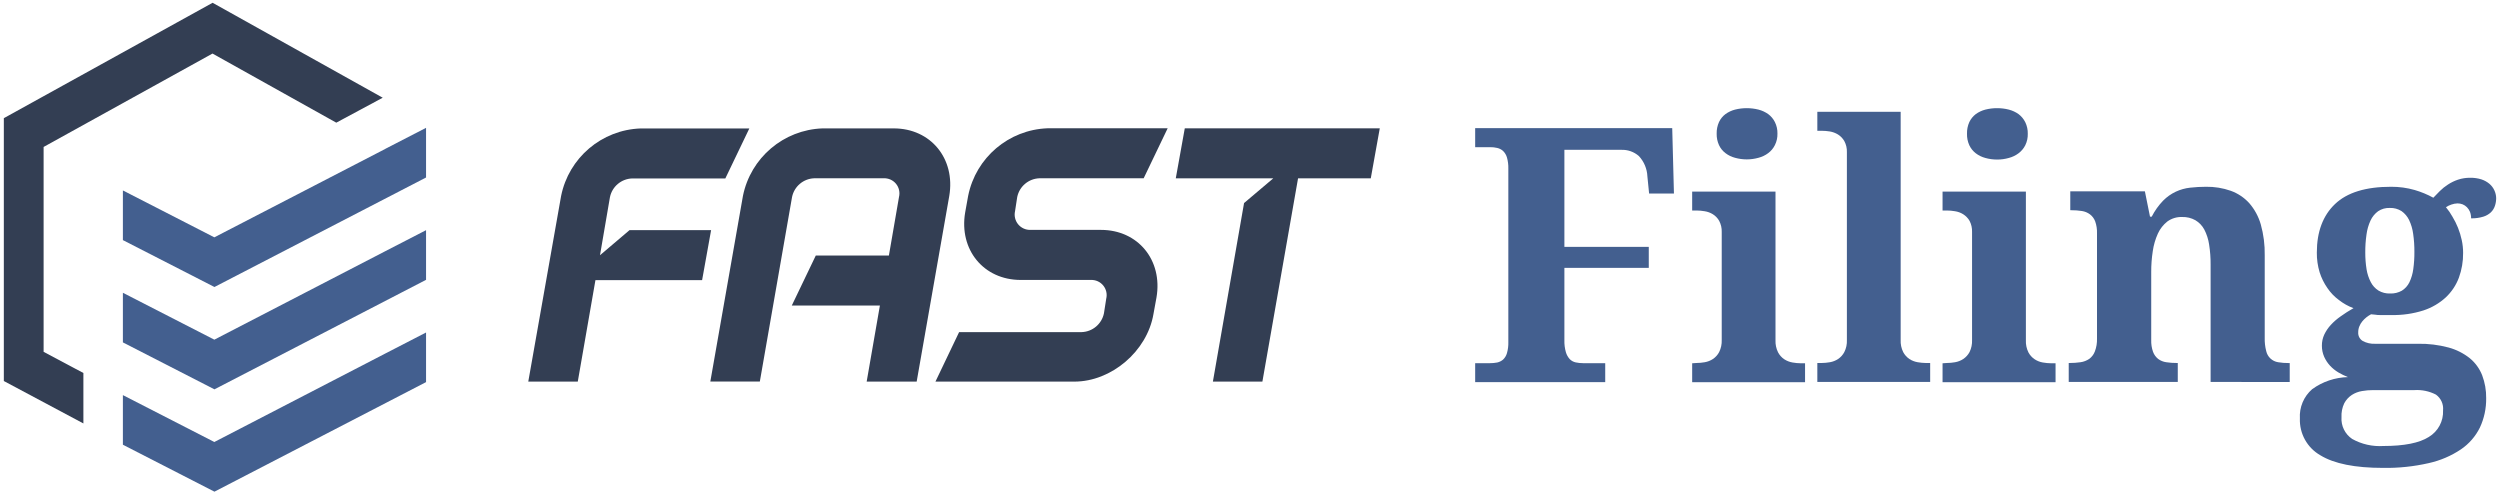
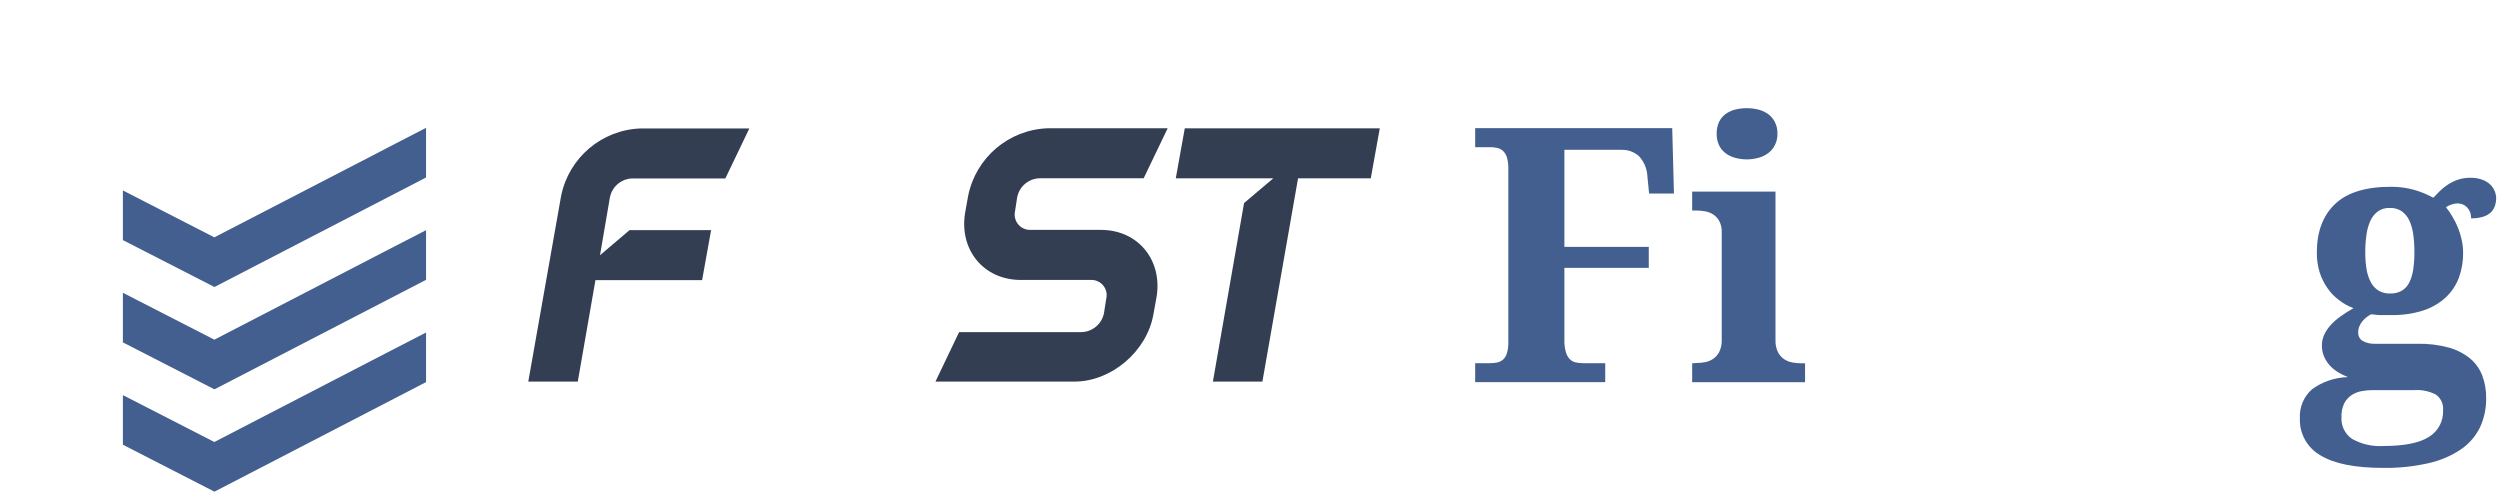
<svg xmlns="http://www.w3.org/2000/svg" width="450px" height="89px" viewBox="0 0 450 89" version="1.1">
  <title>Fast-Filing-logo</title>
  <g id="Page-1" stroke="none" stroke-width="1" fill="none" fill-rule="evenodd">
    <g id="Fast-Filing-logo" fill-rule="nonzero">
      <g id="Filing" transform="translate(265, 19)" fill="#435F8F">
        <g id="Group">
          <path d="M31.84,15.84 L31.53,12.75 C31.473,11.387 30.93,10.088 30,9.09 C29.117,8.319 27.971,7.918 26.8,7.97 L16.59,7.97 L16.59,25.44 L31.78,25.44 L31.78,29.22 L16.59,29.22 L16.59,42.22 C16.567,42.956 16.658,43.692 16.86,44.4 C16.994,44.865 17.234,45.293 17.56,45.65 C17.85,45.942 18.218,46.143 18.62,46.23 C19.054,46.323 19.496,46.37 19.94,46.37 L23.94,46.37 L23.94,49.78 L0.53,49.78 L0.53,46.37 L3.22,46.37 C3.65,46.373 4.078,46.332 4.5,46.25 C4.887,46.165 5.248,45.987 5.55,45.73 C5.885,45.414 6.127,45.013 6.25,44.57 C6.436,43.92 6.521,43.246 6.5,42.57 L6.5,11.34 C6.517,10.665 6.433,9.99 6.25,9.34 C6.122,8.896 5.881,8.493 5.55,8.17 C5.252,7.904 4.89,7.718 4.5,7.63 C4.081,7.531 3.651,7.484 3.22,7.49 L0.53,7.49 L0.53,4.06 L36,4.06 L36.31,15.84 L31.84,15.84 Z" id="Path" />
          <path d="M40.34,46.34 C40.85,46.336 41.358,46.289 41.86,46.2 C42.384,46.109 42.885,45.912 43.33,45.62 C43.801,45.303 44.186,44.873 44.45,44.37 C44.784,43.693 44.942,42.944 44.91,42.19 L44.91,22.75 C44.933,22.055 44.775,21.365 44.45,20.75 C44.175,20.265 43.783,19.856 43.31,19.56 C42.858,19.282 42.355,19.099 41.83,19.02 C41.338,18.935 40.839,18.892 40.34,18.89 L39.59,18.89 L39.59,15.49 L54.59,15.49 L54.59,42.24 C54.558,42.994 54.716,43.743 55.05,44.42 C55.314,44.923 55.699,45.353 56.17,45.67 C56.622,45.963 57.129,46.161 57.66,46.25 C58.155,46.338 58.657,46.384 59.16,46.39 L59.91,46.39 L59.91,49.8 L39.59,49.8 L39.59,46.39 L40.34,46.34 Z M44,5.06 C43.981,4.341 44.124,3.626 44.42,2.97 C44.684,2.405 45.082,1.914 45.58,1.54 C46.098,1.166 46.681,0.891 47.3,0.73 C48.689,0.383 50.141,0.383 51.53,0.73 C52.158,0.891 52.751,1.166 53.28,1.54 C53.787,1.915 54.198,2.405 54.48,2.97 C54.803,3.618 54.961,4.336 54.94,5.06 C54.959,5.774 54.801,6.482 54.48,7.12 C54.2,7.688 53.788,8.182 53.28,8.56 C52.757,8.952 52.163,9.237 51.53,9.4 C50.146,9.787 48.684,9.787 47.3,9.4 C46.677,9.237 46.092,8.951 45.58,8.56 C45.082,8.182 44.684,7.687 44.42,7.12 C44.126,6.474 43.983,5.77 44,5.06 Z" id="Shape" />
-           <path d="M62.87,46.34 C63.38,46.336 63.888,46.289 64.39,46.2 C64.914,46.109 65.415,45.912 65.86,45.62 C66.331,45.303 66.716,44.873 66.98,44.37 C67.318,43.695 67.477,42.944 67.44,42.19 L67.44,8.4 C67.468,7.704 67.309,7.014 66.98,6.4 C66.705,5.915 66.313,5.506 65.84,5.21 C65.387,4.933 64.884,4.747 64.36,4.66 C63.867,4.583 63.369,4.543 62.87,4.54 L62.12,4.54 L62.12,1.12 L77.12,1.12 L77.12,42.19 C77.085,42.943 77.24,43.692 77.57,44.37 C77.837,44.871 78.221,45.3 78.69,45.62 C79.142,45.913 79.649,46.111 80.18,46.2 C80.675,46.288 81.177,46.334 81.68,46.34 L82.43,46.34 L82.43,49.75 L62.12,49.75 L62.12,46.34 L62.87,46.34 Z" id="Path" />
-           <path d="M85.41,46.34 C85.916,46.335 86.421,46.289 86.92,46.2 C87.444,46.109 87.945,45.912 88.39,45.62 C88.862,45.301 89.25,44.872 89.52,44.37 C89.85,43.692 90.005,42.943 89.97,42.19 L89.97,22.75 C89.996,22.056 89.841,21.366 89.52,20.75 C89.239,20.266 88.844,19.858 88.37,19.56 C87.919,19.281 87.415,19.097 86.89,19.02 C86.401,18.935 85.906,18.892 85.41,18.89 L84.66,18.89 L84.66,15.49 L99.66,15.49 L99.66,42.24 C99.625,42.993 99.78,43.742 100.11,44.42 C100.377,44.924 100.766,45.353 101.24,45.67 C101.687,45.965 102.191,46.163 102.72,46.25 C103.215,46.338 103.717,46.384 104.22,46.39 L105,46.39 L105,49.8 L84.66,49.8 L84.66,46.39 L85.41,46.34 Z M89.06,5.06 C89.041,4.341 89.184,3.626 89.48,2.97 C89.747,2.408 90.145,1.917 90.64,1.54 C91.158,1.166 91.741,0.891 92.36,0.73 C93.059,0.553 93.779,0.466 94.5,0.47 C95.205,0.468 95.907,0.556 96.59,0.73 C97.218,0.891 97.811,1.166 98.34,1.54 C98.851,1.926 99.265,2.426 99.55,3 C99.865,3.651 100.02,4.367 100,5.09 C100.018,5.803 99.863,6.509 99.55,7.15 C99.262,7.716 98.848,8.209 98.34,8.59 C97.817,8.982 97.223,9.267 96.59,9.43 C95.91,9.624 95.207,9.722 94.5,9.72 C93.777,9.724 93.056,9.627 92.36,9.43 C91.737,9.267 91.152,8.981 90.64,8.59 C90.144,8.209 89.747,7.715 89.48,7.15 C89.182,6.495 89.038,5.78 89.06,5.06 Z" id="Shape" />
-           <path d="M132.91,49.75 L132.91,28.69 C132.921,27.458 132.831,26.227 132.64,25.01 C132.502,24.068 132.208,23.155 131.77,22.31 C131.399,21.618 130.846,21.04 130.17,20.64 C129.441,20.232 128.615,20.032 127.78,20.06 C126.828,20.026 125.891,20.311 125.12,20.87 C124.39,21.449 123.807,22.193 123.42,23.04 C122.965,24.044 122.655,25.108 122.5,26.2 C122.308,27.447 122.214,28.708 122.22,29.97 L122.22,42.19 C122.194,42.921 122.306,43.65 122.55,44.34 C122.735,44.84 123.053,45.279 123.47,45.61 C123.896,45.925 124.395,46.128 124.92,46.2 C125.555,46.297 126.197,46.343 126.84,46.34 L127,46.34 L127,49.75 L107.37,49.75 L107.37,46.34 L107.5,46.34 C108.169,46.343 108.838,46.296 109.5,46.2 C110.066,46.121 110.607,45.912 111.08,45.59 C111.534,45.247 111.88,44.782 112.08,44.25 C112.357,43.512 112.486,42.727 112.46,41.94 L112.46,23 C112.487,22.266 112.375,21.533 112.13,20.84 C111.941,20.34 111.616,19.903 111.19,19.58 C110.763,19.265 110.265,19.059 109.74,18.98 C109.108,18.883 108.469,18.836 107.83,18.84 L107.65,18.84 L107.65,15.44 L121.08,15.44 L122,20 L122.31,20 C122.847,18.944 123.538,17.974 124.36,17.12 C125.022,16.449 125.797,15.901 126.65,15.5 C127.465,15.121 128.337,14.878 129.23,14.78 C130.18,14.674 131.134,14.621 132.09,14.62 C133.601,14.597 135.104,14.841 136.53,15.34 C137.805,15.797 138.948,16.559 139.86,17.56 C140.823,18.67 141.533,19.977 141.94,21.39 C142.447,23.206 142.686,25.085 142.65,26.97 L142.65,41.81 C142.626,42.615 142.717,43.42 142.92,44.2 C143.152,45.245 144.002,46.039 145.06,46.2 C145.691,46.307 146.33,46.357 146.97,46.35 L147.15,46.35 L147.15,49.76 L132.91,49.75 Z" id="Path" />
          <path d="M184.31,16.65 C184.313,17.122 184.239,17.592 184.09,18.04 C183.947,18.487 183.697,18.893 183.36,19.22 C182.971,19.579 182.506,19.846 182,20 C181.287,20.216 180.545,20.318 179.8,20.3 C179.806,19.904 179.738,19.511 179.6,19.14 C179.473,18.827 179.286,18.542 179.05,18.3 C178.827,18.076 178.562,17.9 178.27,17.78 C177.979,17.669 177.671,17.611 177.36,17.61 C176.971,17.621 176.585,17.695 176.22,17.83 C175.884,17.944 175.564,18.102 175.27,18.3 C175.712,18.829 176.104,19.398 176.44,20 C176.828,20.638 177.162,21.307 177.44,22 C177.726,22.713 177.95,23.449 178.11,24.2 C178.279,24.965 178.363,25.747 178.36,26.53 C178.377,28.047 178.119,29.555 177.6,30.98 C177.098,32.329 176.29,33.544 175.24,34.53 C174.088,35.585 172.724,36.383 171.24,36.87 C169.373,37.466 167.42,37.749 165.46,37.71 L164.58,37.71 L163.52,37.71 C163.16,37.71 162.83,37.71 162.52,37.64 L161.79,37.57 C161.497,37.724 161.219,37.905 160.96,38.11 C160.683,38.328 160.432,38.576 160.21,38.85 C159.988,39.121 159.809,39.424 159.68,39.75 C159.543,40.09 159.475,40.454 159.48,40.82 C159.437,41.453 159.754,42.057 160.3,42.38 C160.969,42.739 161.722,42.911 162.48,42.88 L170.23,42.88 C172.086,42.845 173.937,43.071 175.73,43.55 C177.12,43.925 178.42,44.578 179.55,45.47 C180.548,46.288 181.319,47.349 181.79,48.55 C182.286,49.862 182.531,51.257 182.51,52.66 C182.54,54.49 182.154,56.302 181.38,57.96 C180.6,59.544 179.422,60.899 177.96,61.89 C176.204,63.065 174.243,63.903 172.18,64.36 C169.478,64.978 166.711,65.267 163.94,65.22 C158.9,65.22 155.147,64.467 152.68,62.96 C150.304,61.611 148.877,59.05 148.98,56.32 C148.856,54.315 149.673,52.367 151.19,51.05 C153.067,49.69 155.313,48.934 157.63,48.88 C157.037,48.643 156.462,48.362 155.91,48.04 C155.357,47.708 154.852,47.301 154.41,46.83 C153.971,46.355 153.613,45.811 153.35,45.22 C153.075,44.589 152.935,43.908 152.94,43.22 C152.933,42.53 153.08,41.846 153.37,41.22 C153.671,40.588 154.066,40.005 154.54,39.49 C155.08,38.905 155.684,38.382 156.34,37.93 C157.03,37.44 157.8,36.93 158.63,36.47 C157.682,36.121 156.794,35.625 156,35 C155.196,34.409 154.5,33.686 153.94,32.86 C153.327,31.984 152.852,31.019 152.53,30 C152.186,28.855 152.018,27.665 152.03,26.47 C152.03,22.723 153.12,19.81 155.3,17.73 C157.48,15.65 160.85,14.613 165.41,14.62 C166.84,14.611 168.265,14.806 169.64,15.2 C170.807,15.54 171.934,16.006 173,16.59 C173.35,16.22 173.75,15.82 174.17,15.39 C174.612,14.948 175.102,14.555 175.63,14.22 C176.193,13.85 176.801,13.554 177.44,13.34 C178.156,13.103 178.906,12.988 179.66,13 C180.338,12.989 181.013,13.087 181.66,13.29 C182.186,13.464 182.674,13.735 183.1,14.09 C183.474,14.408 183.775,14.804 183.98,15.25 C184.187,15.688 184.299,16.165 184.31,16.65 L184.31,16.65 Z M156.47,56.09 C156.363,57.646 157.095,59.141 158.39,60.01 C160.099,60.964 162.047,61.405 164,61.28 C167.753,61.28 170.483,60.737 172.19,59.65 C173.857,58.648 174.84,56.813 174.75,54.87 C174.862,53.762 174.374,52.679 173.47,52.03 C172.274,51.413 170.933,51.133 169.59,51.22 L162.16,51.22 C161.49,51.216 160.82,51.273 160.16,51.39 C159.509,51.496 158.886,51.734 158.33,52.09 C157.759,52.465 157.292,52.978 156.97,53.58 C156.596,54.362 156.424,55.225 156.47,56.09 L156.47,56.09 Z M160.75,26.47 C160.746,27.475 160.823,28.478 160.98,29.47 C161.109,30.283 161.369,31.07 161.75,31.8 C162.067,32.412 162.539,32.929 163.12,33.3 C163.754,33.675 164.484,33.859 165.22,33.83 C165.96,33.86 166.694,33.683 167.34,33.32 C167.92,32.954 168.387,32.435 168.69,31.82 C169.046,31.068 169.282,30.265 169.39,29.44 C169.534,28.41 169.601,27.37 169.59,26.33 C169.599,25.249 169.525,24.17 169.37,23.1 C169.259,22.237 169.012,21.397 168.64,20.61 C168.33,19.967 167.862,19.413 167.28,19 C166.647,18.6 165.908,18.401 165.16,18.43 C164.415,18.399 163.68,18.606 163.06,19.02 C162.475,19.451 162.007,20.022 161.7,20.68 C161.329,21.481 161.083,22.334 160.97,23.21 C160.814,24.289 160.74,25.379 160.75,26.47 L160.75,26.47 Z" id="Shape" />
        </g>
      </g>
      <g id="Logo-Icon">
        <polygon id="Path" fill="#435F8F" points="69.36 45.21 76.69 41.43 76.69 50.37 38.6 70.08 22.12 61.63 22.12 52.7 38.58 61.14 69.36 45.21" />
        <polygon id="Path-2" fill="#435F8F" points="76.69 59.85 76.69 68.78 38.6 88.5 22.12 80.05 22.12 71.12 38.58 79.56 69.36 63.63" />
        <polygon id="Path-Copy-2" fill="#435F8F" points="69.36 26.79 76.69 23.01 76.69 31.95 38.6 51.66 22.12 43.22 22.12 34.28 38.58 42.72 69.36 26.8" />
-         <polygon id="Path-3" fill="#333E53" points="60.53 22.08 38.25 9.64 7.85 26.45 7.85 63.33 15.01 67.14 15.01 76.22 0.7 68.59 0.69 68.59 0.69 21.27 38.27 0.5 68.89 17.59" />
      </g>
      <path d="M113.32,41.42 L128,41.42 L126.38,50.42 L107.18,50.42 L104,68.69 L95.09,68.69 L101,35.27 C102.384,28.397 108.303,23.371 115.31,23.12 L134.88,23.12 L130.56,32.12 L113.79,32.12 C111.839,32.186 110.186,33.578 109.79,35.49 L108,45.94 L113.32,41.42 Z" id="Path" fill="#333E53" />
-       <path d="M165,68.69 L156,68.69 L158.38,55 L142.52,55 L146.84,46 L160,46 L161.82,35.46 C162.026,34.626 161.826,33.743 161.281,33.08 C160.735,32.416 159.908,32.049 159.05,32.09 L146.57,32.09 C144.619,32.156 142.966,33.548 142.57,35.46 L136.77,68.68 L127.86,68.68 L133.73,35.26 C135.121,28.391 141.036,23.368 148.04,23.11 L160.87,23.11 C167.55,23.11 172,28.58 170.87,35.26 L165,68.69 Z" id="Path" fill="#333E53" />
      <path d="M207.62,56.54 C206.48,63.22 200.06,68.69 193.38,68.69 L168.38,68.69 L172.64,59.78 L194.71,59.78 C196.663,59.71 198.315,58.314 198.71,56.4 L199.12,53.77 C199.326,52.935 199.126,52.052 198.581,51.387 C198.036,50.722 197.209,50.352 196.35,50.39 L183.73,50.39 C177.04,50.39 172.59,44.93 173.73,38.24 L174.27,35.24 C175.654,28.367 181.573,23.341 188.58,23.09 L210.18,23.09 L205.86,32.09 L187.1,32.09 C185.149,32.156 183.496,33.548 183.1,35.46 L182.71,38 C182.517,38.833 182.722,39.709 183.264,40.371 C183.807,41.032 184.625,41.405 185.48,41.38 L198.17,41.38 C204.86,41.38 209.31,46.84 208.17,53.53 L207.62,56.54 Z" id="Path" fill="#333E53" />
      <polygon id="Path" fill="#333E53" points="246.74 32.1 233.65 32.1 227.23 68.69 218.32 68.69 223.93 36.55 229.19 32.1 211.64 32.1 213.26 23.1 248.36 23.1" />
    </g>
  </g>
</svg>